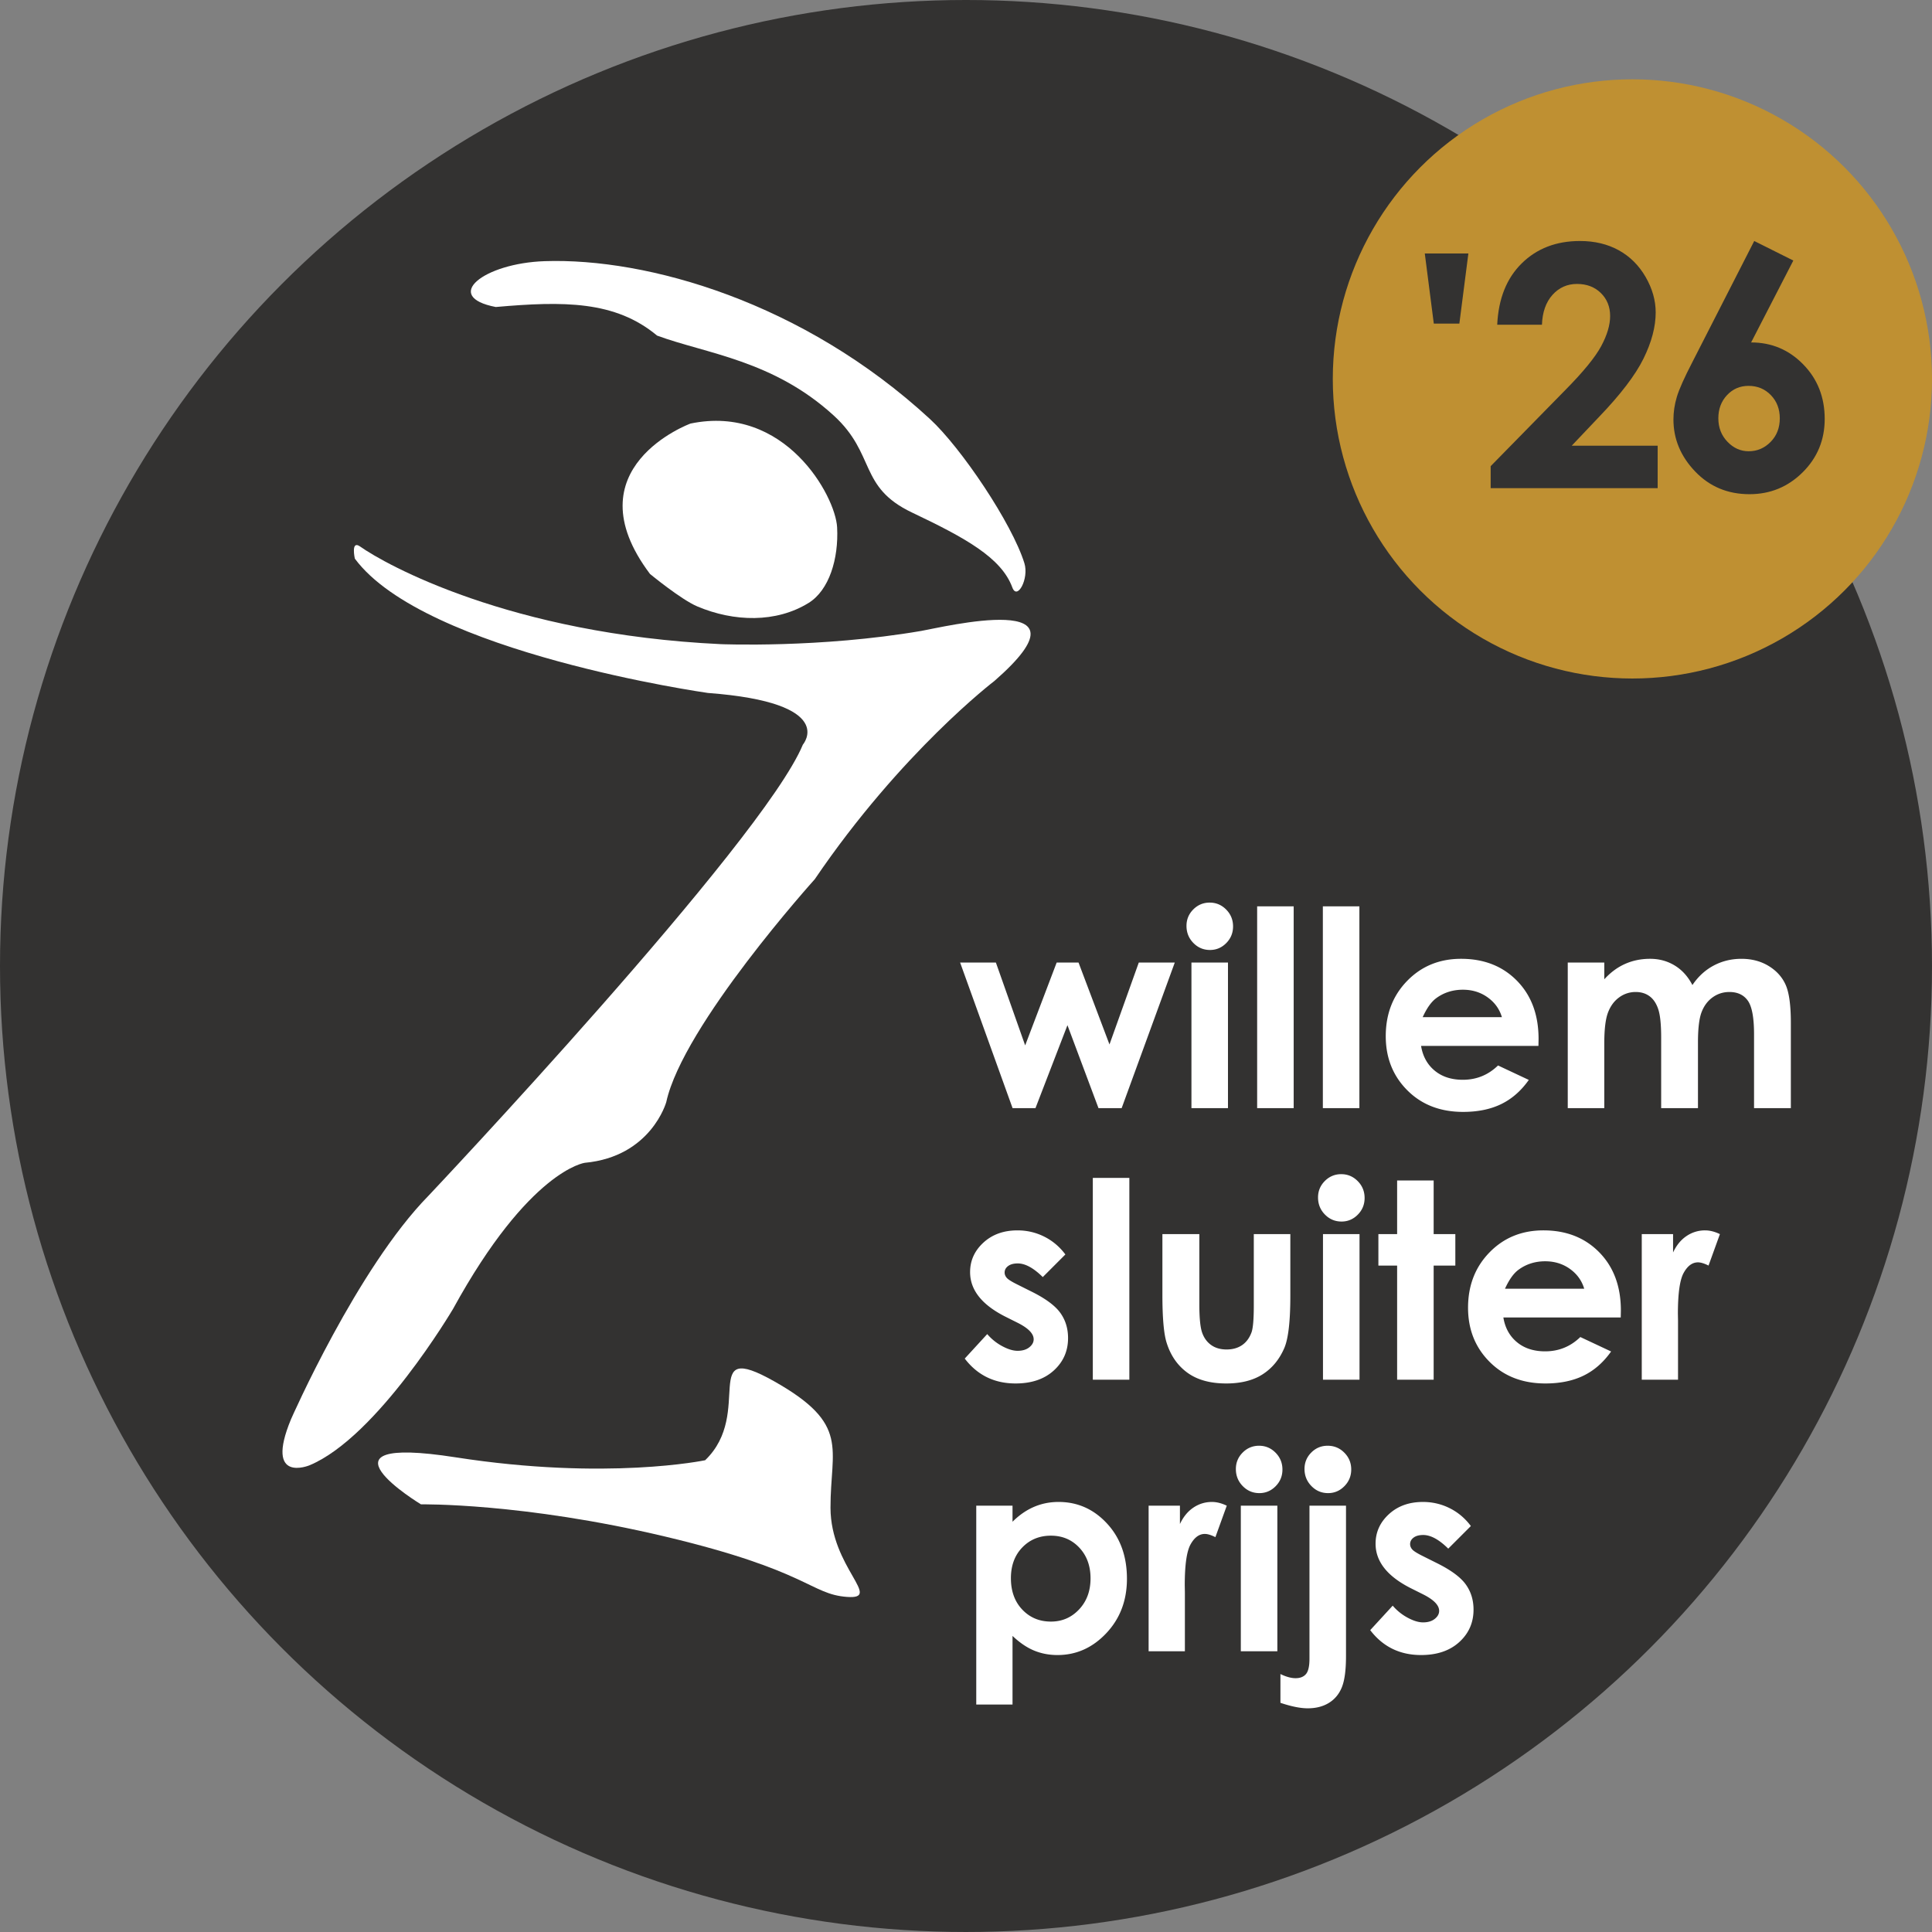
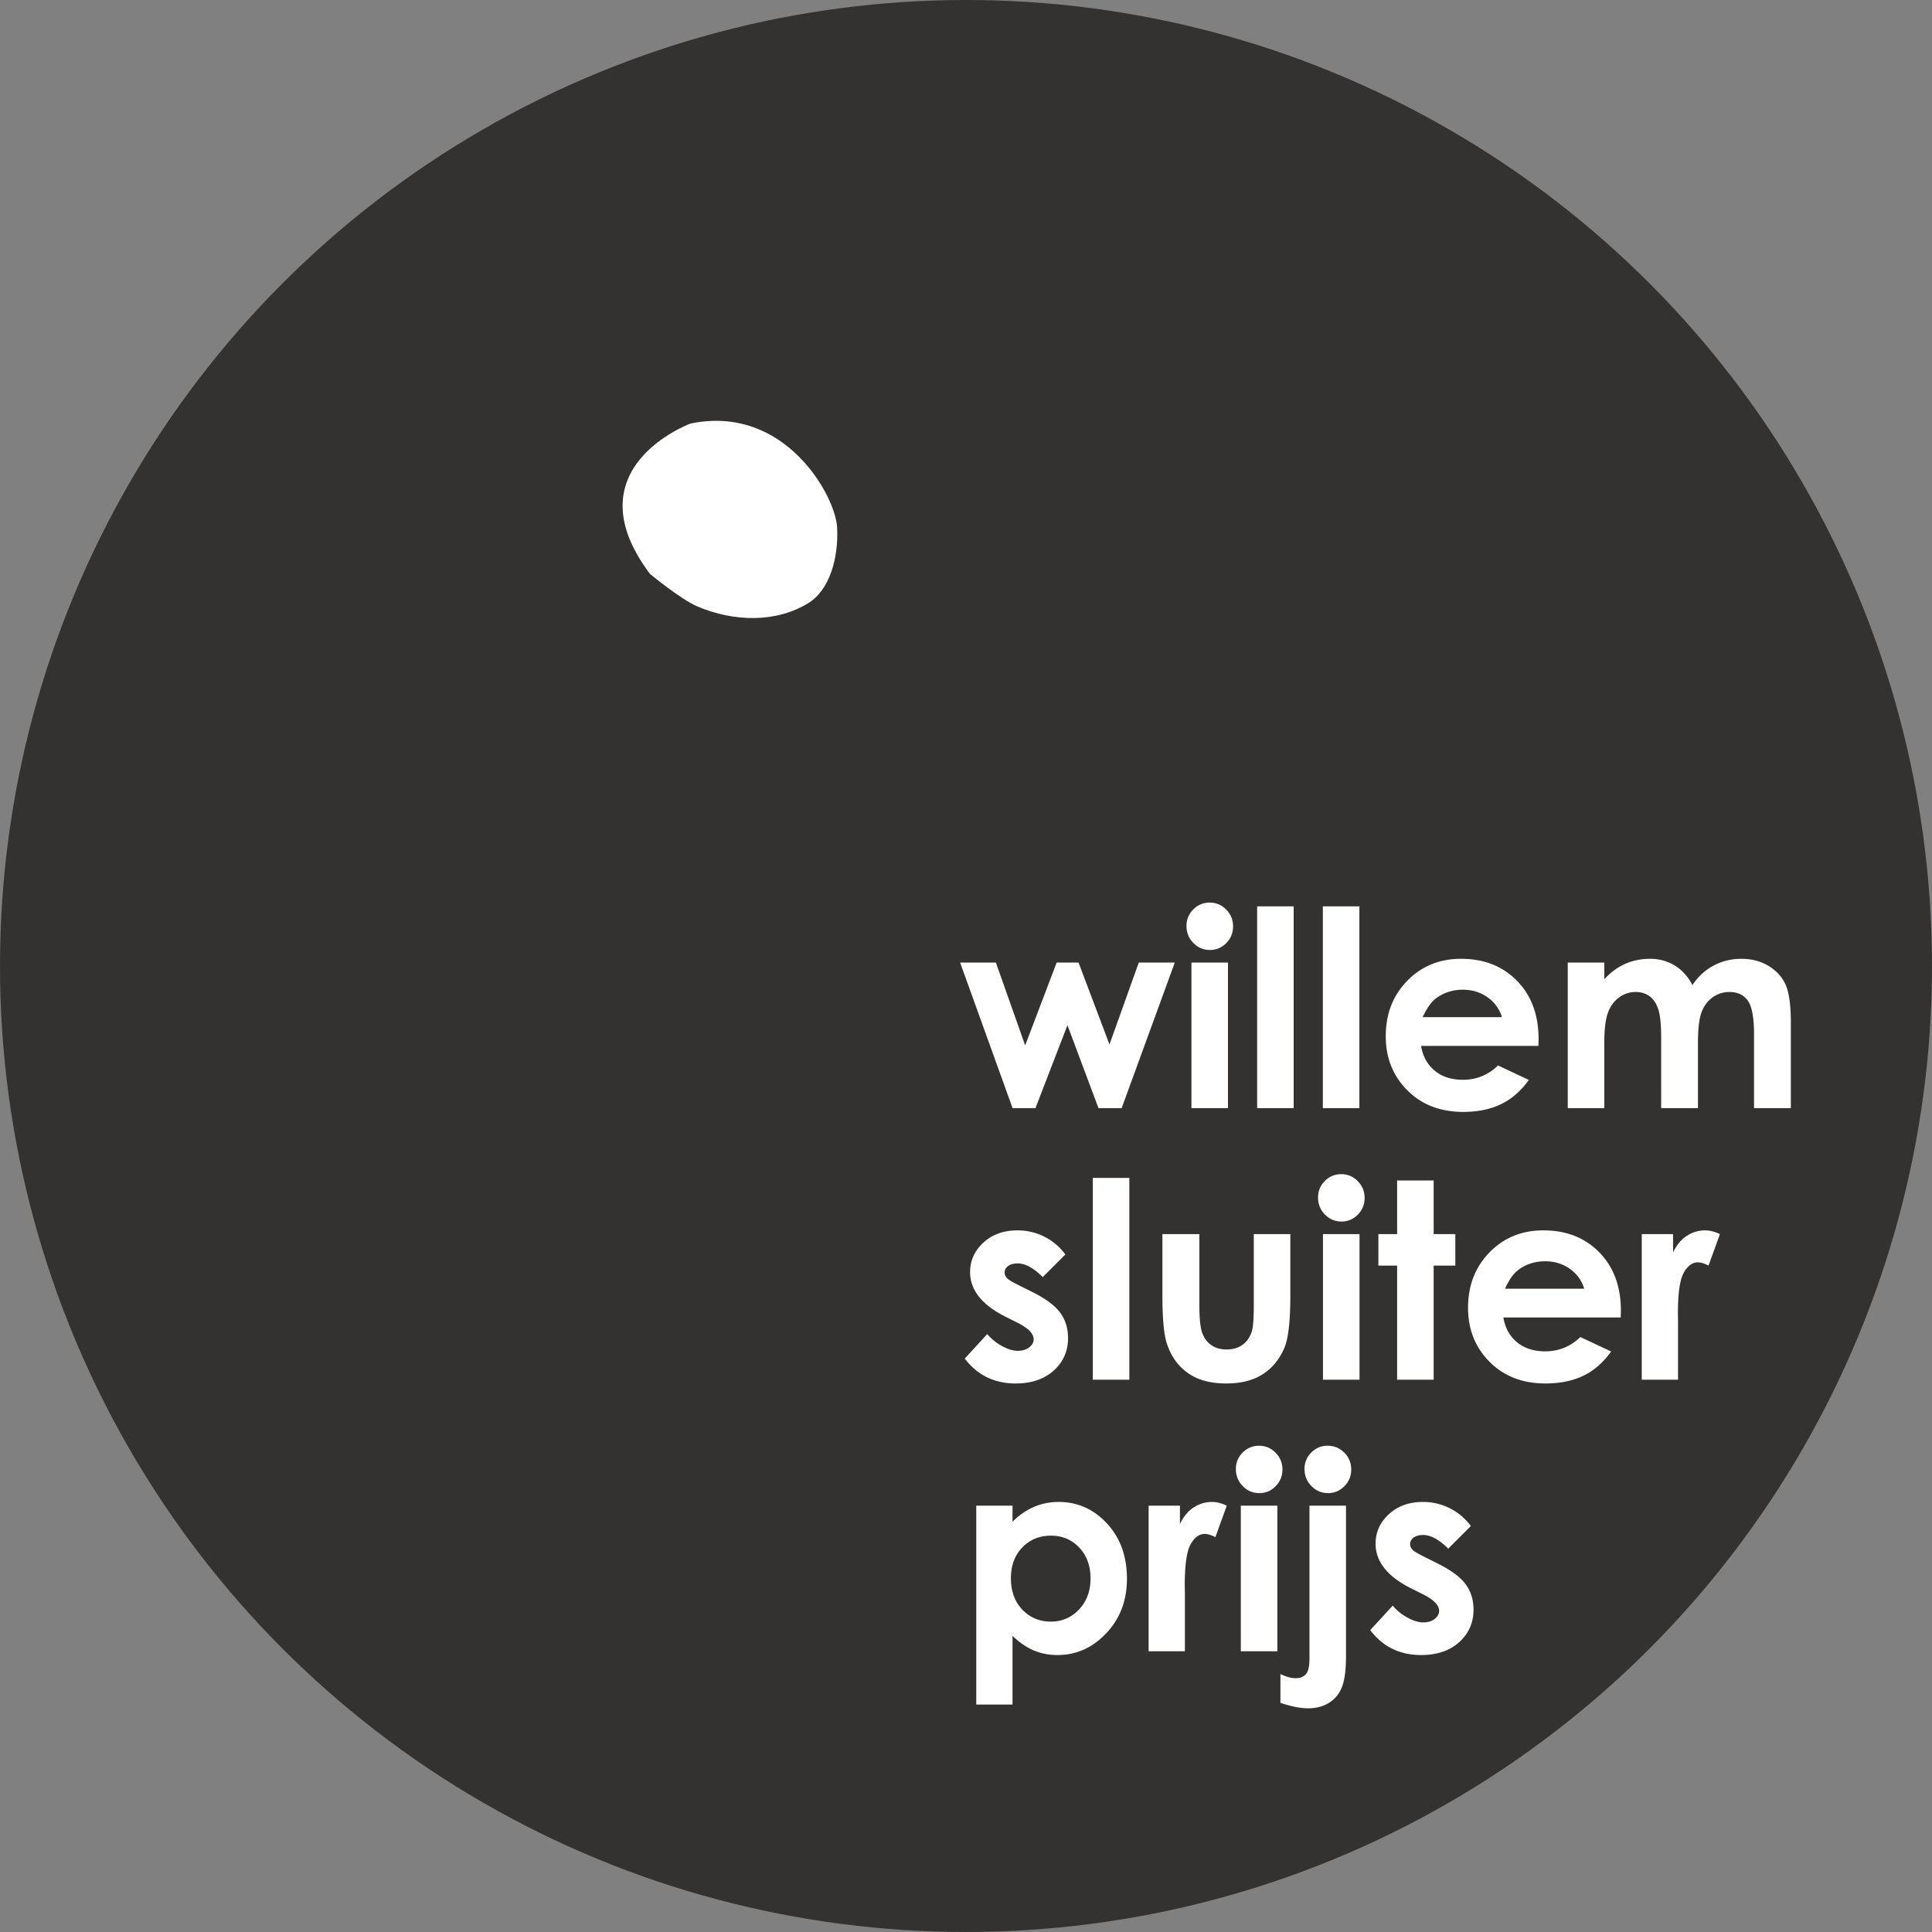
<svg xmlns="http://www.w3.org/2000/svg" viewBox="0 0 425.197 425.197">
  <rect x="0" y="0" width="425.197" height="425.197" fill="#808080" stroke="none" />
  <circle cx="212.598" cy="212.598" r="212.598" fill="#333231" />
  <g fill="#fff">
-     <path d="M78.093 122.945s-.935-4.157 1.164-2.667c5.482 3.89 32.95 19.292 79.378 21.488 0 0 21.759.918 44.115-2.912 4.632-.793 39.386-9.314 16.103 11.012 0 0-20.514 15.63-39.534 43.63 0 0-29.004 32.158-32.685 49.046 0 0-3.316 12.011-17.926 13.37 0 0-12.206 1.54-29.004 32.158 0 0-16.616 28.18-31.591 34.417 0 0-9.983 4.157-4.08-10.113 0 0 14.576-33.237 30.28-49.226 0 0 73.53-77.866 82.385-99.271 0 0 7.943-9.214-20.912-11.372 0 0-62.32-8.794-77.693-29.56Z" />
    <path d="M177.974 132.684c4.491-2.783 6.626-9.687 6.26-16.629-.366-6.942-11.513-27.154-32.268-22.838 0 0-26.507 9.72-8.912 33.103 0 0 6.823 5.624 10.406 7.141 8.08 3.422 17.368 3.652 24.514-.777Z" />
-     <path d="M109.11 67.566c14.937-1.314 26.303-1.388 35.497 6.29 10.785 3.984 25.527 5.396 38.865 17.58 9.337 8.528 5.42 15.74 17.227 21.354 11.807 5.614 19.688 9.956 22.095 16.498 1.076 2.926 3.711-1.939 2.652-5.348-2.715-8.739-13.865-25.35-20.794-31.736-27.94-25.75-62.184-35.485-84.765-34.727-13.495.453-22.644 7.803-10.778 10.089ZM155.188 321.372c10.917-10.486-1.56-26.832 15.222-17.356 16.78 9.475 12.339 14.662 12.367 27.831.029 13.169 11.663 20.204 3.601 19.601-8.062-.603-8.405-5.766-39.906-13.26-31.501-7.493-53.823-7.108-53.823-7.108s-25.664-15.54 7.627-10.35c33.292 5.19 54.912.642 54.912.642Z" />
  </g>
  <g fill="#fff">
    <path d="M211.306 211.841h7.87l6.444 18.23 6.933-18.23h4.813l6.81 18.024 6.45-18.024h7.921l-11.692 32.043h-5.095l-6.833-18.259-7.04 18.26h-5.035l-11.546-32.044ZM266.233 198.646c1.41 0 2.619.512 3.628 1.533 1.007 1.02 1.512 2.257 1.512 3.71 0 1.433-.5 2.656-1.498 3.666-1 1.013-2.193 1.517-3.582 1.517-1.43 0-2.65-.514-3.656-1.546-1.01-1.03-1.512-2.283-1.512-3.756 0-1.412.497-2.62 1.496-3.622.999-1 2.203-1.502 3.612-1.502Zm-4.019 13.195h8.04v32.043h-8.04v-32.043ZM276.675 199.47h8.04v44.415h-8.04V199.47ZM291.136 199.47h8.04v44.415h-8.04V199.47ZM338.582 230.19h-25.83c.374 2.278 1.37 4.09 2.99 5.434 1.62 1.344 3.686 2.016 6.2 2.016 3.004 0 5.586-1.05 7.747-3.15l6.772 3.18c-1.688 2.395-3.71 4.167-6.066 5.317-2.357 1.147-5.155 1.722-8.394 1.722-5.027 0-9.12-1.586-12.28-4.757-3.163-3.17-4.743-7.142-4.743-11.912 0-4.89 1.575-8.949 4.727-12.18 3.15-3.228 7.103-4.843 11.854-4.843 5.046 0 9.149 1.615 12.311 4.844 3.161 3.23 4.741 7.496 4.741 12.796l-.029 1.533Zm-8.04-6.333c-.53-1.786-1.579-3.24-3.142-4.358-1.563-1.119-3.378-1.68-5.444-1.68-2.24 0-4.207.63-5.899 1.885-1.062.787-2.045 2.17-2.95 4.153h17.435ZM345.034 211.841h8.04v3.681c1.375-1.512 2.902-2.64 4.584-3.386 1.68-.746 3.511-1.12 5.495-1.12 2.005 0 3.812.492 5.423 1.474 1.612.981 2.908 2.414 3.891 4.3 1.276-1.885 2.845-3.319 4.7-4.3 1.858-.982 3.886-1.473 6.088-1.473 2.278 0 4.282.53 6.011 1.589 1.73 1.06 2.973 2.446 3.729 4.152.756 1.71 1.136 4.488 1.136 8.337v18.79h-8.1v-16.257c0-3.633-.452-6.092-1.355-7.379-.903-1.286-2.258-1.929-4.064-1.929-1.375 0-2.607.393-3.698 1.178-1.09.785-1.898 1.87-2.428 3.255-.53 1.384-.796 3.607-.796 6.67v14.461h-8.1v-15.52c0-2.867-.21-4.944-.634-6.23-.423-1.286-1.057-2.242-1.904-2.872-.846-.627-1.87-.942-3.07-.942a6.05 6.05 0 0 0-3.646 1.194c-1.093.793-1.909 1.908-2.45 3.342-.542 1.433-.812 3.69-.812 6.774v14.254h-8.04v-32.043ZM234.47 276.083l-4.976 4.977c-2.024-2.002-3.859-3.003-5.508-3.003-.904 0-1.61.192-2.12.575-.512.383-.767.858-.767 1.428 0 .43.163.83.486 1.192.325.364 1.124.86 2.401 1.488l2.946 1.473c3.1 1.53 5.231 3.092 6.39 4.682s1.737 3.455 1.737 5.597c0 2.846-1.045 5.221-3.137 7.127-2.09 1.903-4.893 2.856-8.408 2.856-4.672 0-8.404-1.825-11.192-5.478l4.948-5.39a11.416 11.416 0 0 0 3.314 2.665c1.266.677 2.39 1.016 3.372 1.016 1.06 0 1.915-.255 2.562-.764.648-.512.973-1.1.973-1.767 0-1.239-1.168-2.446-3.505-3.623l-2.71-1.356c-5.183-2.61-7.776-5.88-7.776-9.807 0-2.533.977-4.697 2.932-6.494 1.953-1.796 4.452-2.694 7.494-2.694 2.082 0 4.04.455 5.875 1.368 1.837.914 3.392 2.224 4.67 3.932ZM240.508 259.236h8.04v44.414h-8.04v-44.414ZM255.822 271.607h8.13v15.433c0 3.003.207 5.09.619 6.258.414 1.168 1.077 2.076 1.994 2.724.913.649 2.04.972 3.38.972s2.475-.318 3.41-.956 1.628-1.577 2.082-2.814c.333-.921.5-2.895.5-5.92v-15.697h8.041v13.577c0 5.596-.441 9.424-1.325 11.487-1.08 2.512-2.67 4.441-4.77 5.787-2.103 1.345-4.772 2.017-8.012 2.017-3.514 0-6.357-.785-8.526-2.355-2.17-1.572-3.696-3.761-4.58-6.568-.628-1.945-.942-5.478-.942-10.604v-13.34ZM295.184 258.412c1.41 0 2.619.512 3.628 1.533 1.007 1.02 1.512 2.257 1.512 3.71 0 1.433-.5 2.656-1.499 3.666-.998 1.013-2.192 1.517-3.581 1.517-1.43 0-2.65-.514-3.657-1.546-1.009-1.031-1.512-2.283-1.512-3.756 0-1.412.498-2.62 1.497-3.622.999-1 2.203-1.502 3.612-1.502Zm-4.02 13.195h8.041v32.043h-8.04v-32.043ZM307.481 259.798h8.04v11.81h4.77v6.92h-4.77v25.123h-8.04v-25.124h-4.123v-6.92h4.123v-11.81ZM356.695 289.956h-25.83c.373 2.278 1.37 4.09 2.99 5.434s3.686 2.016 6.2 2.016c3.003 0 5.586-1.05 7.746-3.15l6.773 3.18c-1.688 2.395-3.71 4.167-6.067 5.317-2.356 1.147-5.155 1.722-8.394 1.722-5.027 0-9.12-1.586-12.28-4.757-3.163-3.17-4.743-7.142-4.743-11.912 0-4.89 1.575-8.948 4.727-12.18 3.15-3.228 7.103-4.843 11.855-4.843 5.045 0 9.148 1.615 12.31 4.844 3.161 3.23 4.742 7.496 4.742 12.796l-.03 1.533Zm-8.04-6.334c-.53-1.785-1.58-3.239-3.142-4.357s-3.378-1.68-5.444-1.68c-2.241 0-4.208.63-5.9 1.885-1.062.787-2.045 2.17-2.95 4.153h17.435ZM361.32 271.607h6.892v4.035c.746-1.59 1.738-2.798 2.975-3.622a7.176 7.176 0 0 1 4.063-1.237c1.042 0 2.131.274 3.27.824l-2.503 6.92c-.943-.47-1.72-.706-2.326-.706-1.239 0-2.284.766-3.137 2.297-.855 1.533-1.281 4.536-1.281 9.014l.029 1.56v12.959h-7.982v-32.044ZM222.837 331.375v3.534c1.452-1.452 3.024-2.542 4.712-3.269s3.494-1.09 5.42-1.09c4.182 0 7.736 1.581 10.66 4.742 2.927 3.16 4.39 7.216 4.39 12.164 0 4.77-1.513 8.762-4.537 11.972-3.023 3.21-6.607 4.815-10.749 4.815-1.846 0-3.564-.329-5.155-.987-1.59-.657-3.171-1.733-4.741-3.224v15.109h-7.982v-43.766h7.982Zm8.453 6.597c-2.533 0-4.634.863-6.303 2.591-1.67 1.73-2.504 3.987-2.504 6.775 0 2.847.835 5.15 2.504 6.906 1.67 1.758 3.77 2.635 6.302 2.635 2.455 0 4.52-.892 6.2-2.68 1.678-1.785 2.518-4.063 2.518-6.832 0-2.749-.824-5.001-2.473-6.76-1.65-1.756-3.732-2.635-6.244-2.635ZM252.788 331.375h6.893v4.035c.746-1.59 1.738-2.798 2.974-3.623s2.592-1.236 4.064-1.236c1.042 0 2.131.273 3.27.824l-2.503 6.92c-.943-.47-1.72-.706-2.327-.706-1.238 0-2.283.766-3.136 2.297-.856 1.532-1.281 4.536-1.281 9.013l.029 1.56v12.96h-7.982v-32.044ZM277.1 318.18c1.41 0 2.62.511 3.628 1.532s1.512 2.258 1.512 3.71c0 1.433-.5 2.656-1.498 3.667-.999 1.012-2.193 1.517-3.581 1.517-1.43 0-2.65-.515-3.657-1.546-1.01-1.031-1.512-2.283-1.512-3.756 0-1.413.498-2.62 1.496-3.622 1-1 2.203-1.502 3.613-1.502Zm-4.019 13.195h8.04v32.043h-8.04v-32.043ZM288.19 331.375h8.04v33.104c0 3.042-.3 5.315-.899 6.817-.598 1.503-1.546 2.656-2.84 3.462-1.297.804-2.859 1.207-4.683 1.207-1.612 0-3.613-.403-6.009-1.207v-6.334c1.257.61 2.366.914 3.328.914 1.02 0 1.786-.305 2.297-.914.51-.609.767-1.727.767-3.357v-33.692Zm4.006-13.195c1.432 0 2.655.51 3.665 1.527 1.013 1.018 1.518 2.253 1.518 3.701 0 1.428-.501 2.653-1.502 3.67-1 1.018-2.2 1.528-3.593 1.528-1.434 0-2.657-.518-3.667-1.556s-1.518-2.29-1.518-3.76c0-1.409.496-2.613 1.488-3.612s2.195-1.498 3.61-1.498ZM323.71 335.851l-4.978 4.977c-2.023-2.003-3.858-3.003-5.507-3.003-.905 0-1.611.191-2.121.574-.511.384-.766.86-.766 1.429 0 .43.162.83.485 1.192.326.364 1.124.86 2.402 1.488l2.945 1.472c3.1 1.531 5.232 3.093 6.39 4.683s1.737 3.455 1.737 5.596c0 2.846-1.045 5.222-3.136 7.127-2.09 1.904-4.894 2.857-8.408 2.857-4.673 0-8.405-1.825-11.193-5.479l4.948-5.389a11.416 11.416 0 0 0 3.315 2.665c1.265.677 2.39 1.016 3.371 1.016 1.06 0 1.916-.255 2.562-.765.648-.511.973-1.1.973-1.767 0-1.238-1.168-2.445-3.504-3.622l-2.711-1.356c-5.182-2.61-7.775-5.88-7.775-9.807 0-2.533.976-4.697 2.931-6.495 1.953-1.795 4.452-2.693 7.495-2.693 2.081 0 4.04.455 5.875 1.368 1.837.913 3.392 2.223 4.67 3.932Z" />
  </g>
-   <circle cx="359.26" cy="83.391" r="65.937" fill="#bf9032" />
  <g fill="#333231">
-     <path d="M321.178 71.217h-5.626l-1.983-15.433h9.593l-1.983 15.433ZM339.357 71.47h-9.847c.265-5.723 2.062-10.225 5.393-13.508 3.33-3.281 7.603-4.923 12.822-4.923 3.22 0 6.065.68 8.53 2.038 2.464 1.359 4.436 3.318 5.915 5.879 1.478 2.56 2.217 5.164 2.217 7.808 0 3.15-.896 6.541-2.689 10.17-1.791 3.632-5.069 7.924-9.832 12.877l-5.954 6.276h18.908v9.341h-36.752v-4.833l16.41-16.735c3.967-4.015 6.607-7.244 7.917-9.684 1.31-2.44 1.966-4.646 1.966-6.618 0-2.043-.68-3.733-2.038-5.067-1.359-1.335-3.108-2.002-5.247-2.002-2.164 0-3.968.805-5.41 2.416s-2.213 3.8-2.31 6.564ZM386.074 53.039l8.602 4.302-9.288 18.024c4.497 0 8.32 1.61 11.47 4.833 3.15 3.222 4.725 7.225 4.725 12.01 0 4.616-1.617 8.53-4.851 11.74-3.235 3.21-7.135 4.815-11.704 4.815-4.784 0-8.77-1.665-11.956-4.995s-4.779-7.147-4.779-11.451c0-1.636.246-3.283.74-4.942.492-1.659 1.628-4.208 3.408-7.647l13.633-26.69Zm-1.262 31.884c-1.875 0-3.451.68-4.725 2.037-1.275 1.359-1.912 3.06-1.912 5.104 0 2.043.668 3.763 2.003 5.157 1.334 1.395 2.89 2.092 4.67 2.092 1.875 0 3.486-.685 4.832-2.055s2.02-3.102 2.02-5.194c0-2.044-.654-3.745-1.964-5.104-1.312-1.357-2.952-2.037-4.924-2.037Z" />
-   </g>
+     </g>
</svg>